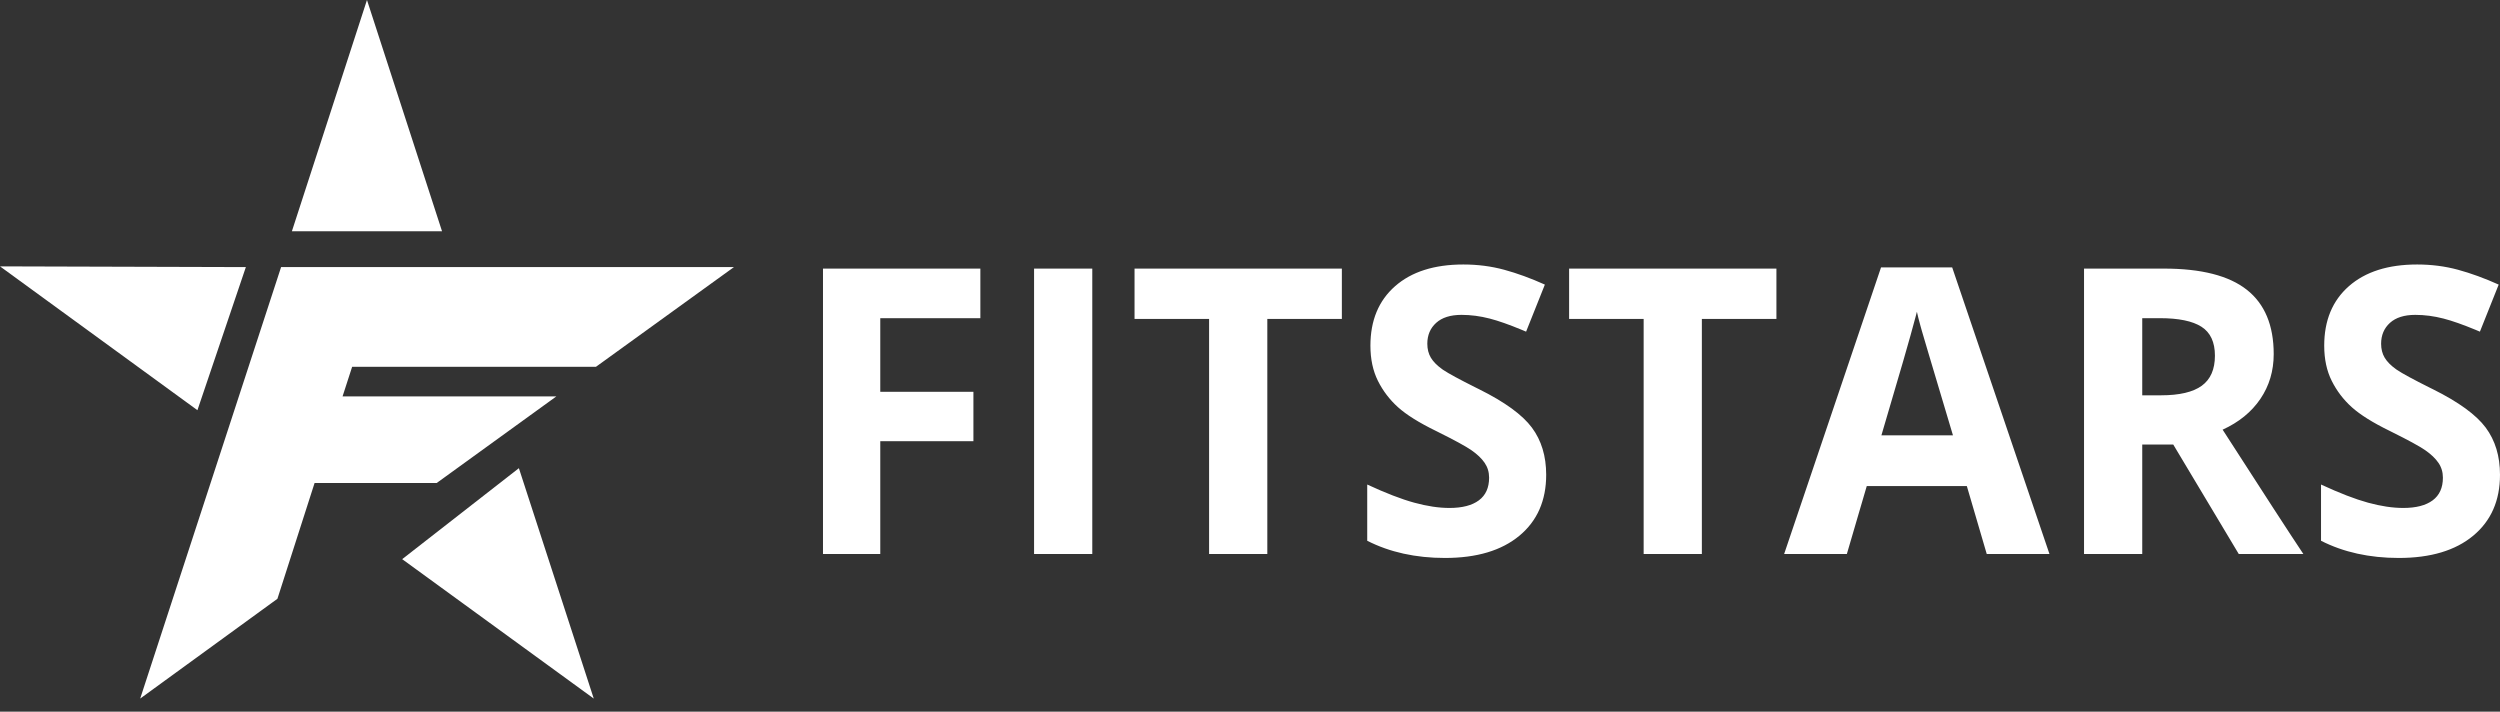
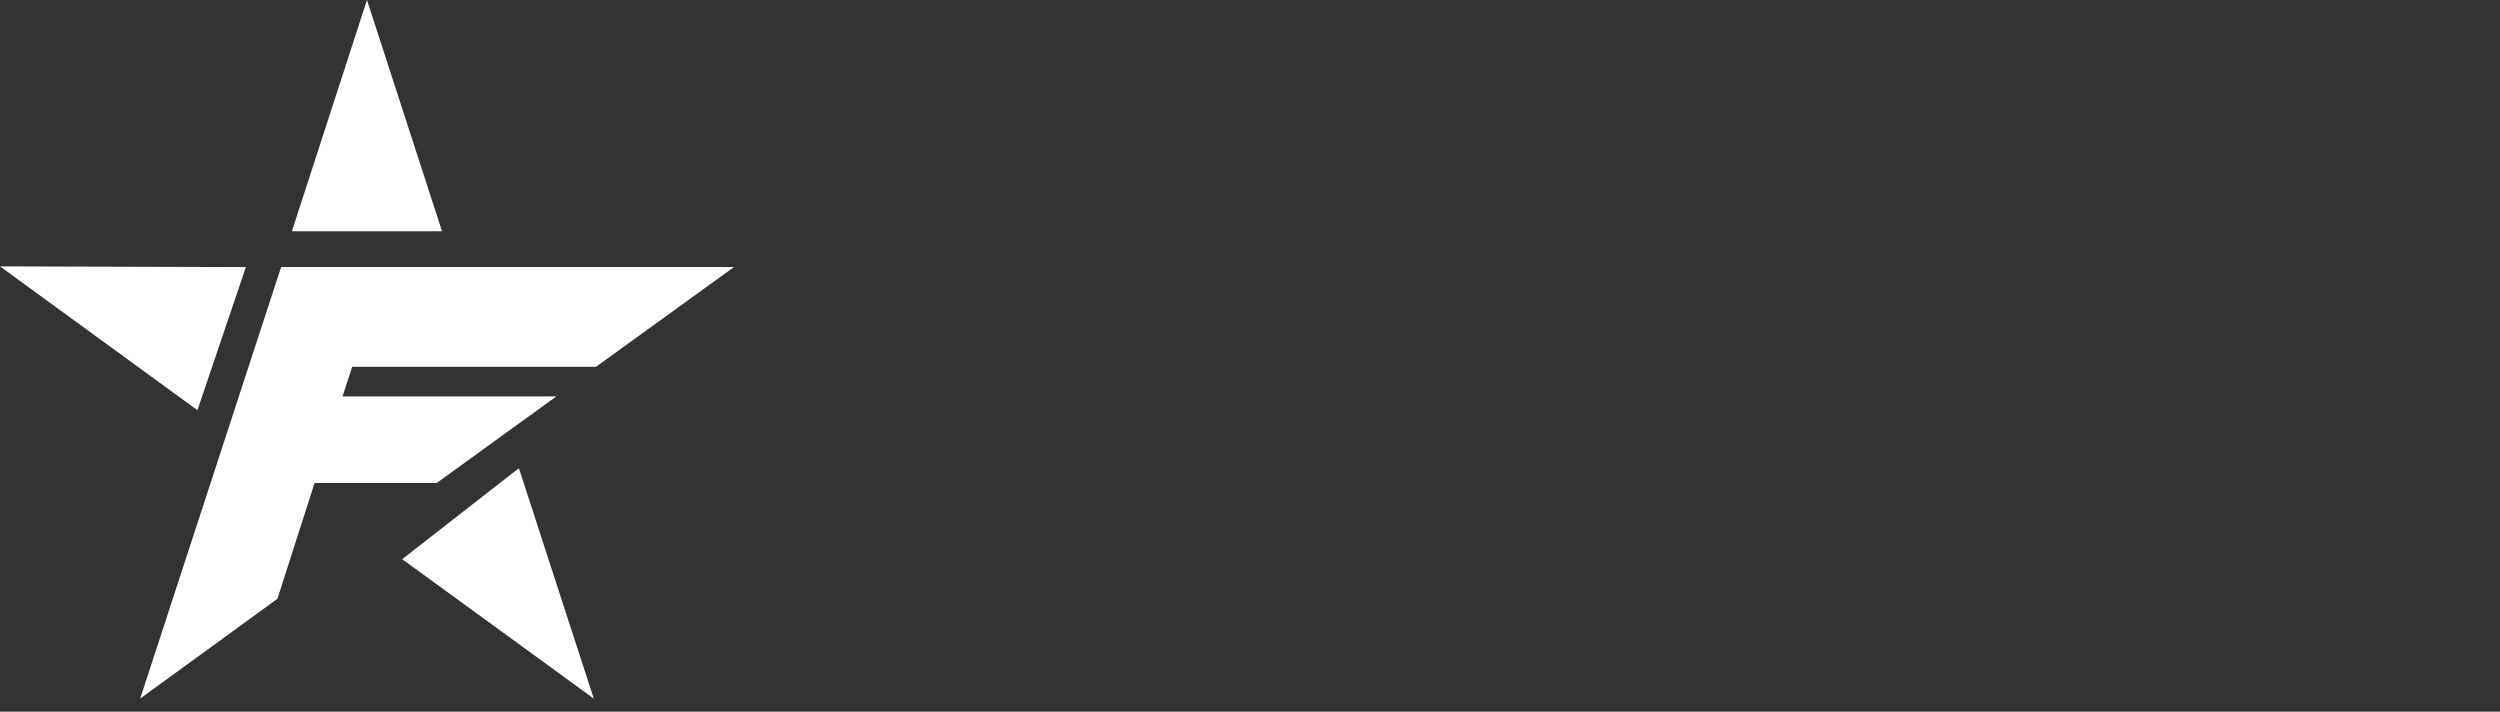
<svg xmlns="http://www.w3.org/2000/svg" width="137" height="39" viewBox="0 0 137 39" fill="none">
  <rect x="0" y="0" width="137" height="39" fill="#333333" stroke="none" />
-   <path d="M48.239 30.361H45.1V14.719H53.724V17.436H48.239V21.47H53.343V24.177H48.239V30.361ZM56.667 30.361V14.719H59.857V30.361H56.667ZM69.449 30.361H66.258V17.479H62.173V14.719H73.534V17.479H69.449V30.361ZM84.731 26.017C84.731 27.43 84.242 28.543 83.265 29.356C82.287 30.169 80.927 30.576 79.184 30.576C77.579 30.576 76.159 30.262 74.924 29.634V26.552C75.939 27.023 76.798 27.355 77.502 27.547C78.205 27.74 78.848 27.836 79.431 27.836C80.131 27.836 80.668 27.697 81.042 27.419C81.416 27.141 81.603 26.727 81.603 26.178C81.603 25.871 81.52 25.598 81.356 25.36C81.191 25.12 80.949 24.89 80.63 24.669C80.321 24.455 79.703 24.118 78.774 23.657L78.68 23.61C77.761 23.161 77.071 22.729 76.611 22.316C76.152 21.902 75.785 21.42 75.51 20.871C75.236 20.322 75.099 19.68 75.099 18.945C75.099 17.561 75.55 16.474 76.452 15.682C77.354 14.89 78.601 14.494 80.193 14.494C80.975 14.494 81.721 14.59 82.431 14.783C83.141 14.976 83.884 15.247 84.659 15.596L83.63 18.175L83.393 18.075C82.696 17.786 82.111 17.58 81.639 17.458C81.114 17.322 80.597 17.255 80.09 17.255C79.486 17.255 79.023 17.401 78.701 17.693C78.378 17.986 78.217 18.367 78.217 18.838C78.217 19.131 78.282 19.386 78.412 19.603C78.543 19.821 78.75 20.031 79.035 20.234L79.089 20.272C79.381 20.468 79.976 20.791 80.874 21.24L81.057 21.331C82.464 22.03 83.427 22.731 83.949 23.434C84.47 24.136 84.731 24.997 84.731 26.017ZM93.262 30.361H90.072V17.479H85.987V14.719H97.348V17.479H93.262V30.361ZM108.874 30.361L107.783 26.638H102.298L101.207 30.361H97.77L103.08 14.655H106.98L112.311 30.361H108.874ZM103.101 23.856H107.022L105.675 19.342C105.488 18.71 105.369 18.307 105.318 18.132L105.247 17.878C105.157 17.554 105.09 17.289 105.046 17.083L104.971 17.374C104.695 18.43 104.071 20.59 103.101 23.856ZM117.395 21.663H118.424C119.433 21.663 120.177 21.488 120.657 21.139C121.138 20.789 121.378 20.24 121.378 19.491C121.378 18.749 121.132 18.221 120.642 17.907C120.151 17.593 119.392 17.436 118.362 17.436H117.395V21.663ZM117.395 24.359V30.361H114.205V14.719H118.589C120.633 14.719 122.146 15.106 123.127 15.88C124.108 16.654 124.599 17.829 124.599 19.405C124.599 20.325 124.355 21.144 123.868 21.861C123.381 22.578 122.692 23.139 121.8 23.546L124.576 27.844C125.328 29.002 125.877 29.841 126.225 30.361H122.685L119.093 24.359H117.395ZM137 26.017C137 27.43 136.511 28.543 135.533 29.356C134.556 30.169 133.195 30.576 131.453 30.576C129.847 30.576 128.427 30.262 127.192 29.634V26.552C128.208 27.023 129.067 27.355 129.77 27.547C130.473 27.74 131.117 27.836 131.7 27.836C132.4 27.836 132.936 27.697 133.31 27.419C133.684 27.141 133.871 26.727 133.871 26.178C133.871 25.871 133.789 25.598 133.624 25.36C133.46 25.12 133.218 24.89 132.899 24.669C132.59 24.455 131.971 24.118 131.042 23.657L130.949 23.61C130.029 23.161 129.34 22.729 128.88 22.316C128.42 21.902 128.053 21.42 127.779 20.871C127.504 20.322 127.367 19.68 127.367 18.945C127.367 17.561 127.818 16.474 128.72 15.682C129.623 14.89 130.87 14.494 132.461 14.494C133.243 14.494 133.99 14.59 134.7 14.783C135.41 14.976 136.152 15.247 136.928 15.596L135.899 18.175L135.662 18.075C134.964 17.786 134.38 17.58 133.907 17.458C133.382 17.322 132.866 17.255 132.358 17.255C131.755 17.255 131.292 17.401 130.969 17.693C130.647 17.986 130.485 18.367 130.485 18.838C130.485 19.131 130.551 19.386 130.681 19.603C130.811 19.821 131.019 20.031 131.304 20.234L131.358 20.272C131.649 20.468 132.244 20.791 133.142 21.24L133.326 21.331C134.732 22.03 135.696 22.731 136.218 23.434C136.739 24.136 137 24.997 137 26.017Z" fill="white" />
  <path fill-rule="evenodd" clip-rule="evenodd" d="M28.435 25.656L32.538 38.282L22.04 30.642L28.435 25.656ZM40.219 14.637L32.658 20.101H19.297L18.772 21.724H30.486L23.93 26.469H17.239L15.203 32.813L7.682 38.282L15.404 14.637H40.219ZM13.473 14.637L10.819 22.479L0 14.597L13.473 14.637ZM20.11 0L24.223 12.672H15.996L20.11 0Z" fill="white" />
</svg>